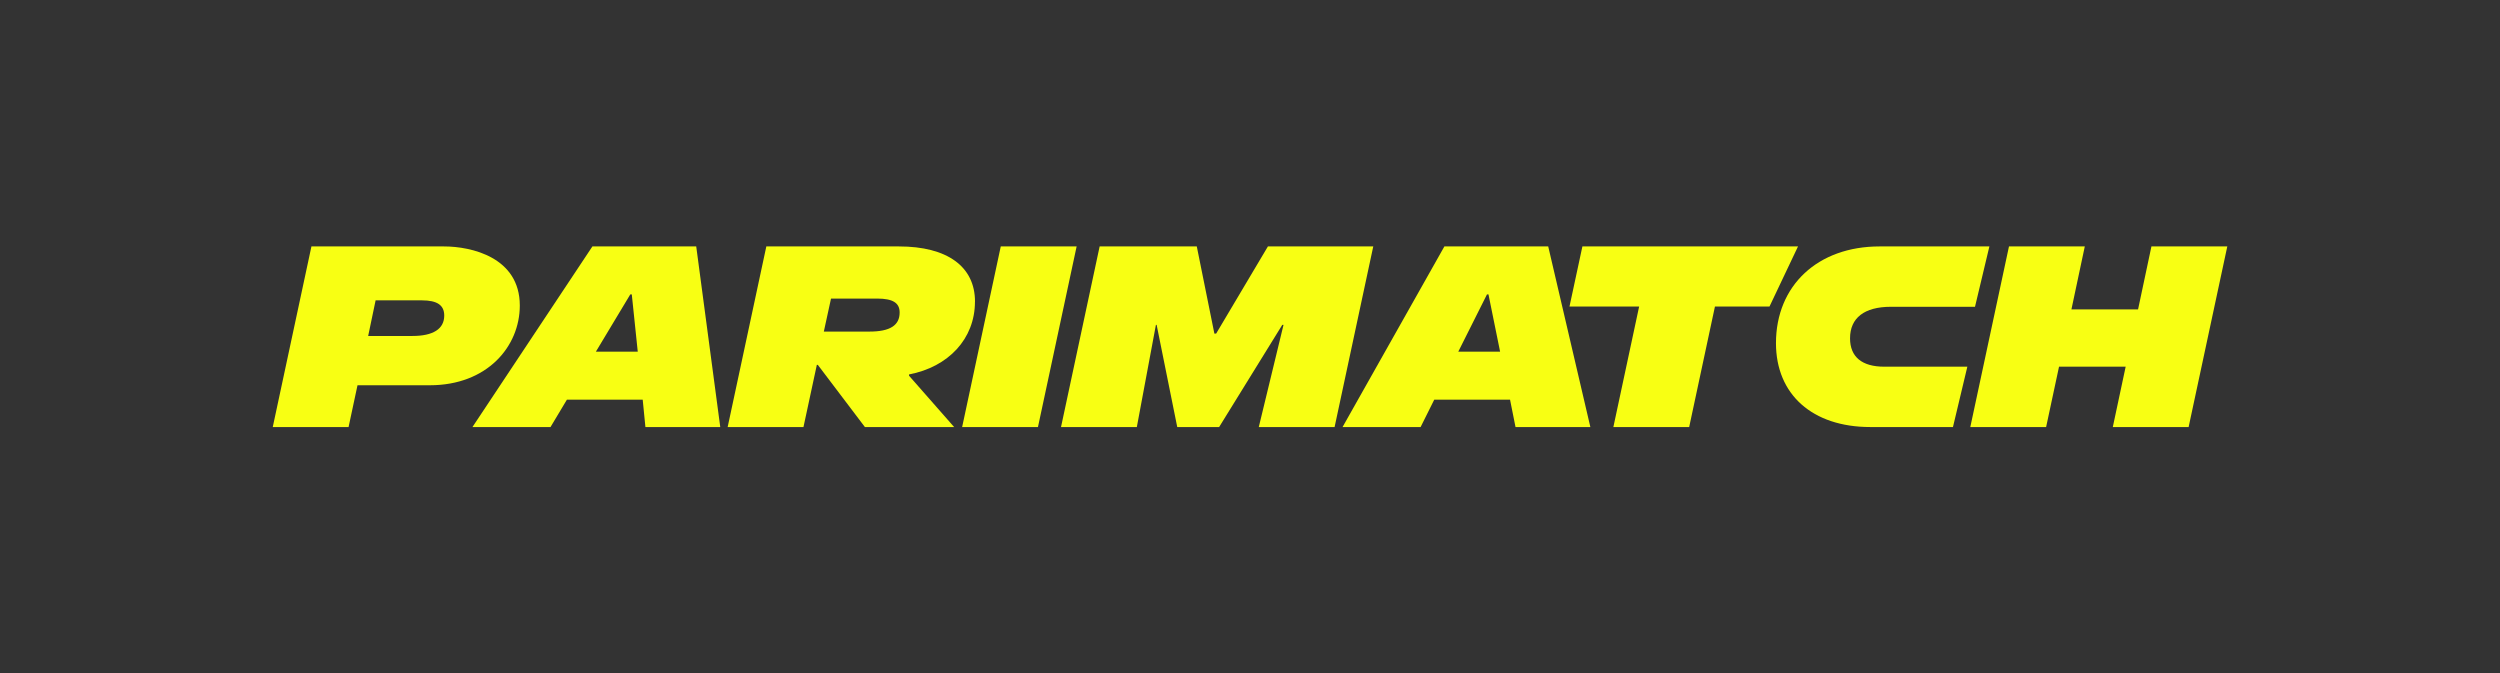
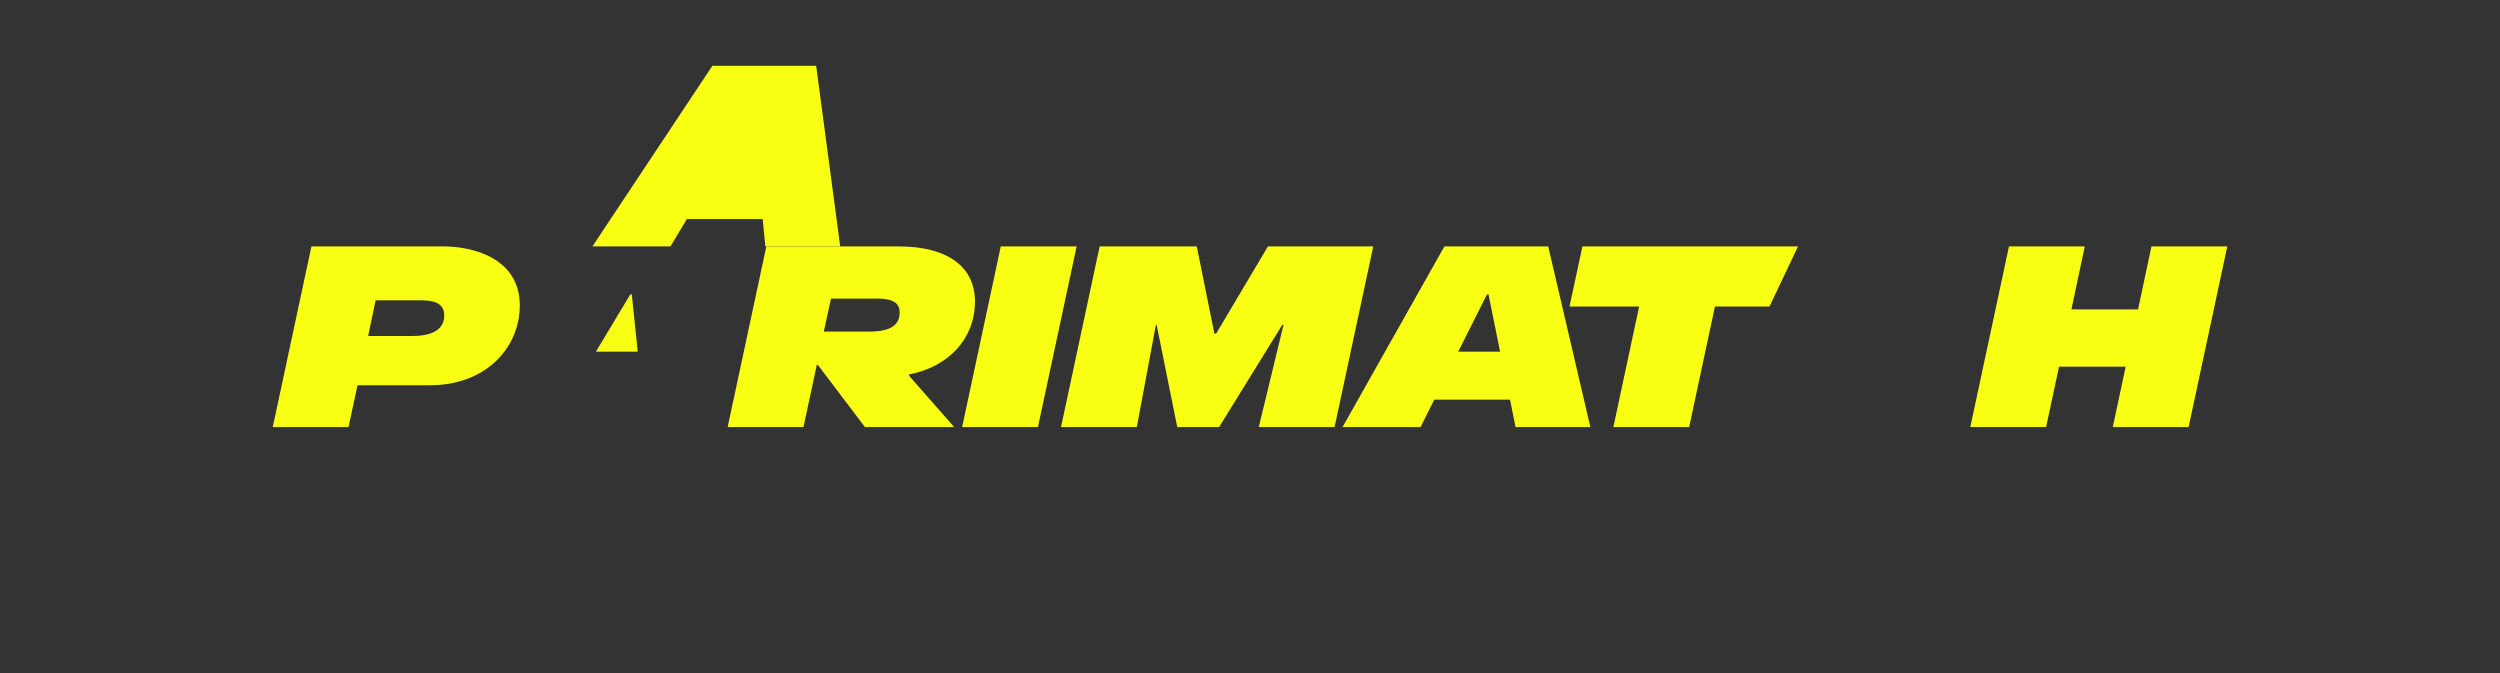
<svg xmlns="http://www.w3.org/2000/svg" id="Layer_1" data-name="Layer 1" viewBox="0 0 490 132">
  <rect x="0" y="0" width="490" height="132" fill="#333333" stroke="none" />
  <defs>
    <style>
      .cls-1 {
        fill: #f8ff13;
      }
    </style>
  </defs>
  <g id="Parimatch-Wordmark">
-     <path class="cls-1" d="M116.11,48.3l-23.51,35.4h15.3l3.21-5.36h14.86l.53,5.36h14.67l-4.71-35.4h-20.35ZM116.79,68.93l6.75-11.23h.29l1.17,11.23h-8.21,0Z" />
+     <path class="cls-1" d="M116.11,48.3h15.3l3.21-5.36h14.86l.53,5.36h14.67l-4.71-35.4h-20.35ZM116.79,68.93l6.75-11.23h.29l1.17,11.23h-8.21,0Z" />
    <polygon class="cls-1" points="421.68 48.3 419.06 60.64 406 60.64 408.62 48.3 393.76 48.3 386.18 83.7 401.04 83.7 403.57 71.87 416.63 71.87 414.11 83.7 428.97 83.7 436.55 48.3 421.68 48.3" />
-     <path class="cls-1" d="M362.61,66.3c0-4,2.82-6.17,8.01-6.17h16.48l2.82-11.83h-21.53c-12.09,0-20.3,7.64-20.3,18.96,0,10.06,7.14,16.44,18.5,16.44h16.19l2.82-11.83h-16.29c-4.37,0-6.7-1.92-6.7-5.56h0Z" />
    <path class="cls-1" d="M101.88,59.88c0-9.46-9.52-11.58-14.86-11.58h-25.98l-7.58,35.4h14.86l1.75-8.19h14.18c11.22,0,17.63-7.58,17.63-15.63h0ZM80.85,65.85h-8.69l1.46-6.98h9.08c3.01,0,4.37.96,4.37,2.98,0,2.63-2.19,4-6.22,4h0Z" />
    <polygon class="cls-1" points="196.15 48.3 188.58 83.7 203.44 83.7 211.02 48.3 196.15 48.3" />
    <polygon class="cls-1" points="248.51 48.3 238.36 65.39 238.02 65.39 234.57 48.3 215.53 48.3 207.96 83.7 222.82 83.7 226.56 63.67 226.7 63.67 230.74 83.7 238.95 83.7 251.33 63.67 251.57 63.67 246.72 83.7 261.58 83.7 269.16 48.3 248.51 48.3" />
    <polygon class="cls-1" points="310.15 48.3 307.62 60.08 321.27 60.08 316.22 83.7 331.08 83.7 336.13 60.08 346.82 60.08 352.41 48.3 310.15 48.3" />
    <path class="cls-1" d="M283.1,48.3l-19.96,35.4h15.3l2.67-5.36h14.86l1.07,5.36h14.67l-8.26-35.4h-20.35,0ZM285.82,68.93l5.63-11.23h.29l2.28,11.23h-8.21Z" />
    <path class="cls-1" d="M191.1,59.12c0-6.88-5.44-10.82-14.91-10.82h-25.99l-7.58,35.4h14.86l2.62-12.19h.19l9.23,12.19h17.49l-8.84-10.06v-.25c7.72-1.47,12.92-6.98,12.92-14.26h0ZM170.41,64.99h-8.94l1.41-6.47h9.03c3.11,0,4.42.86,4.42,2.73,0,2.53-1.89,3.74-5.93,3.74h0Z" />
  </g>
</svg>